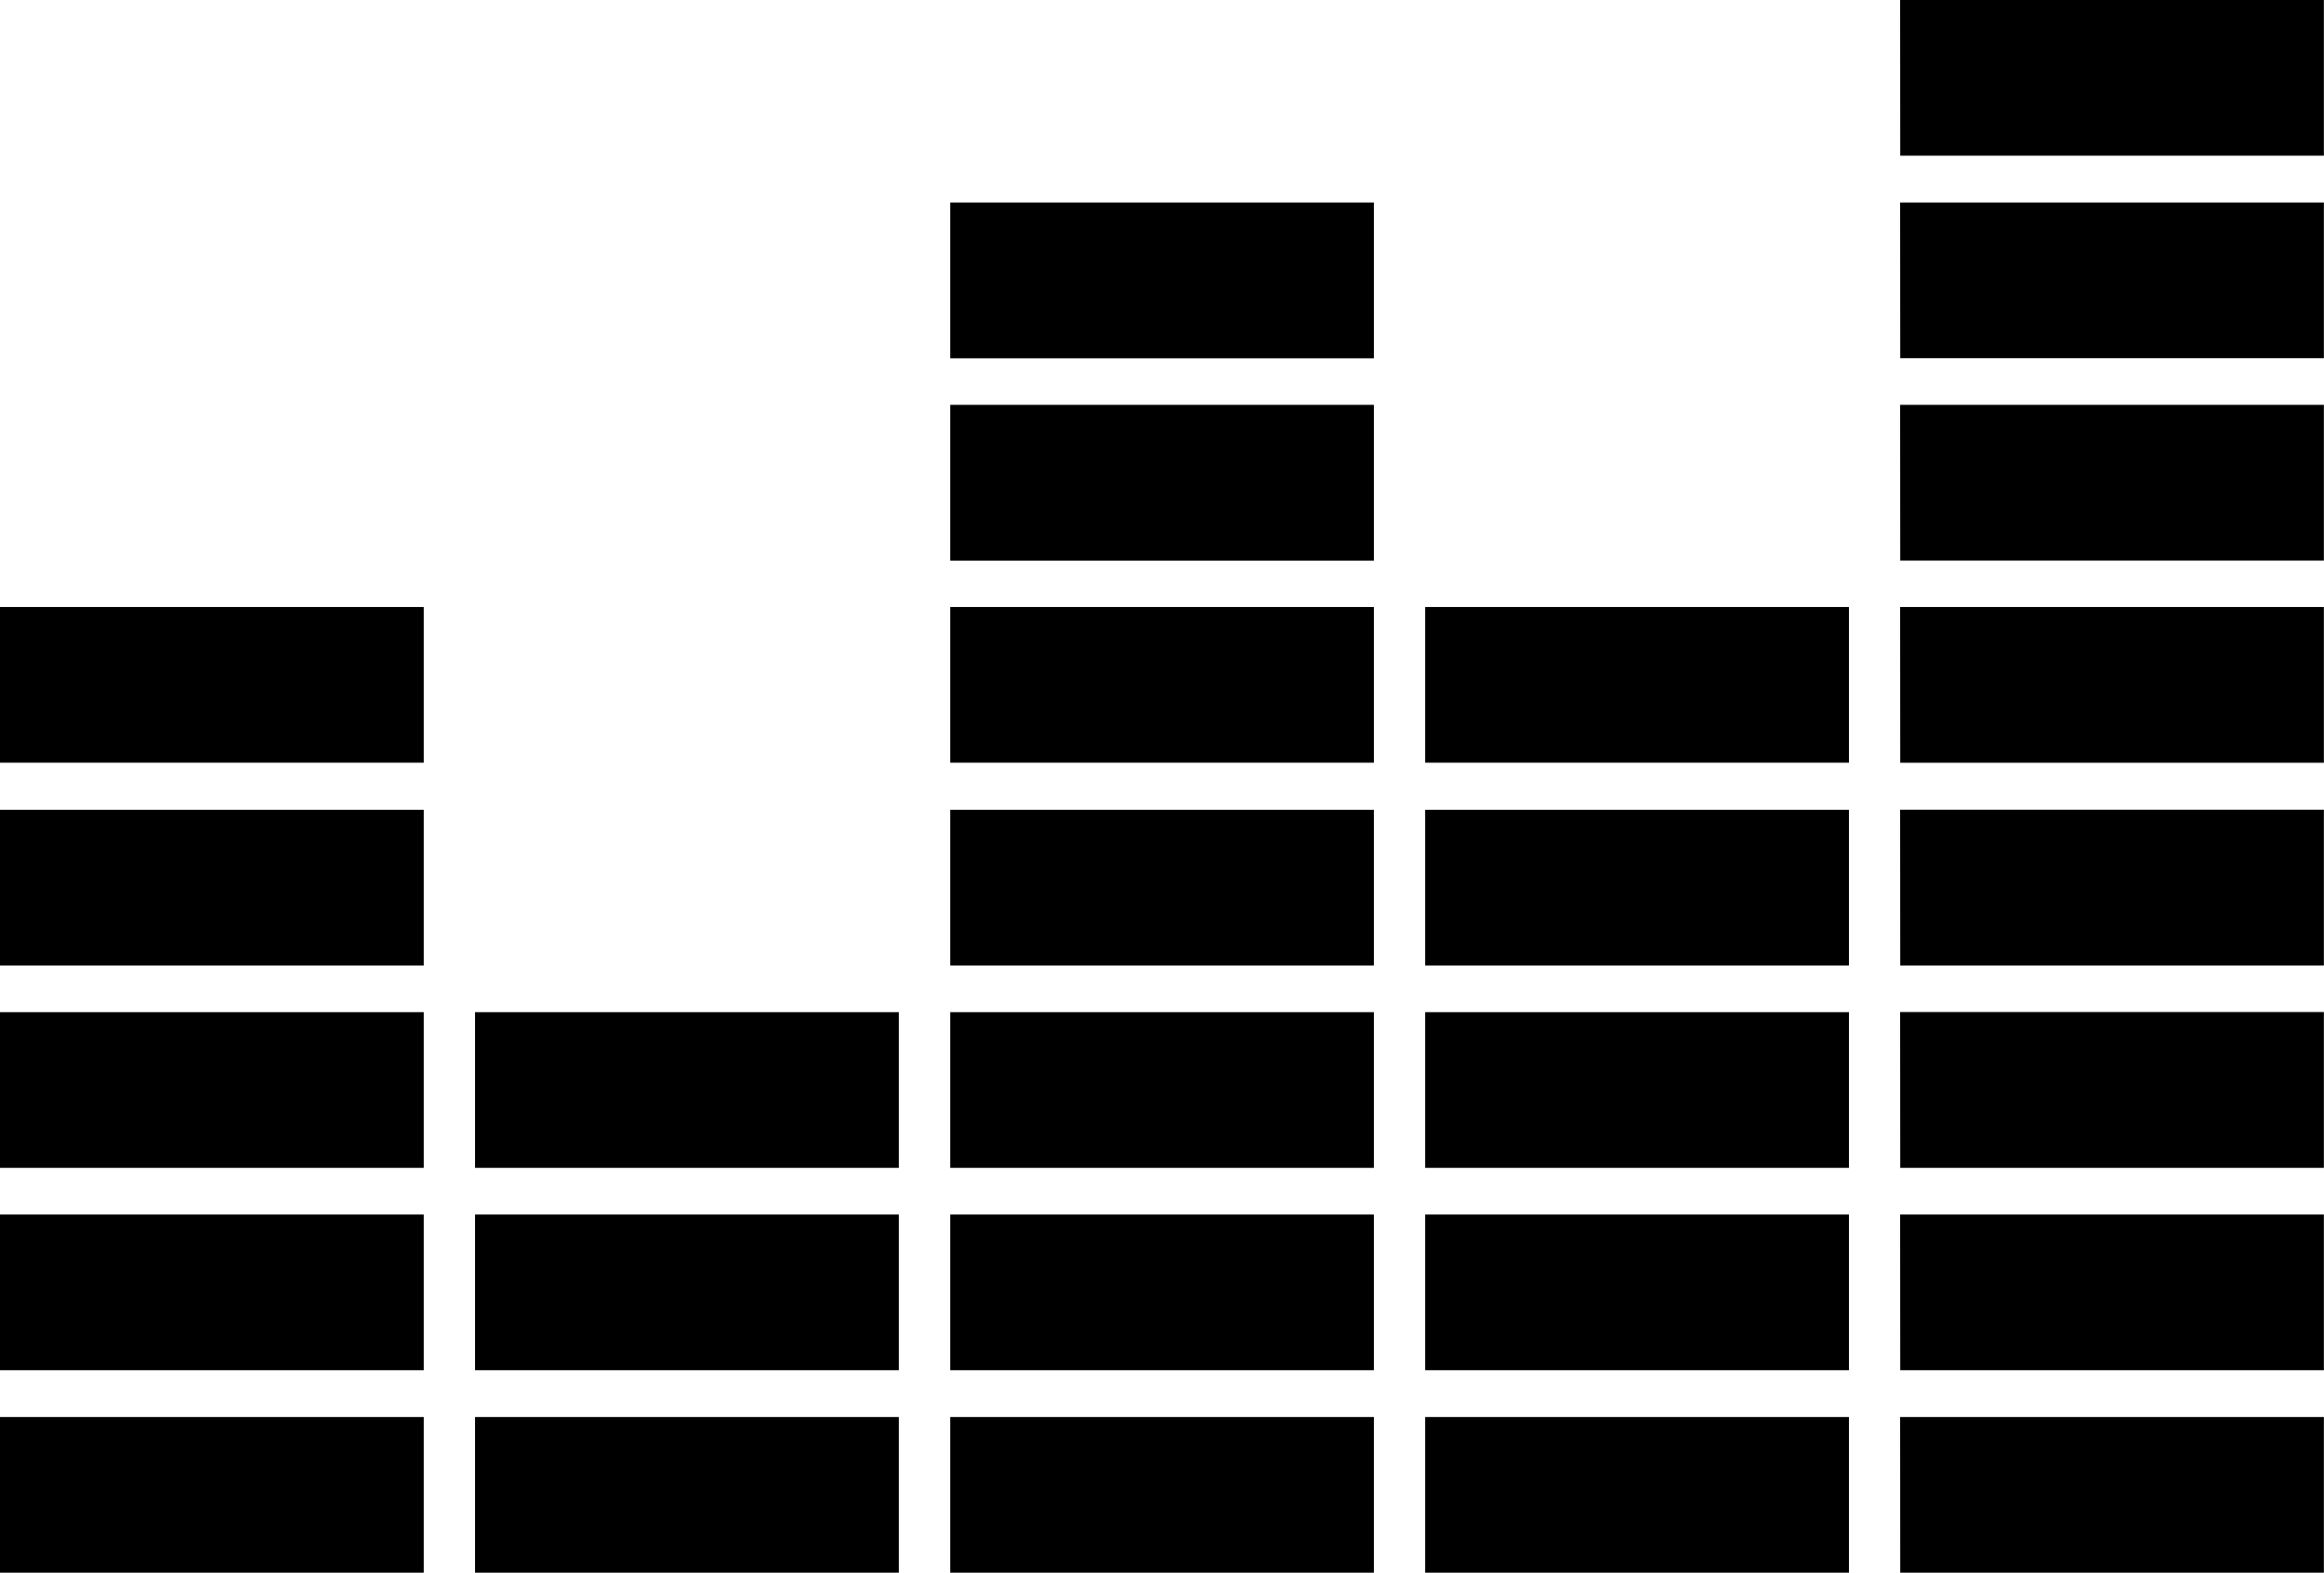
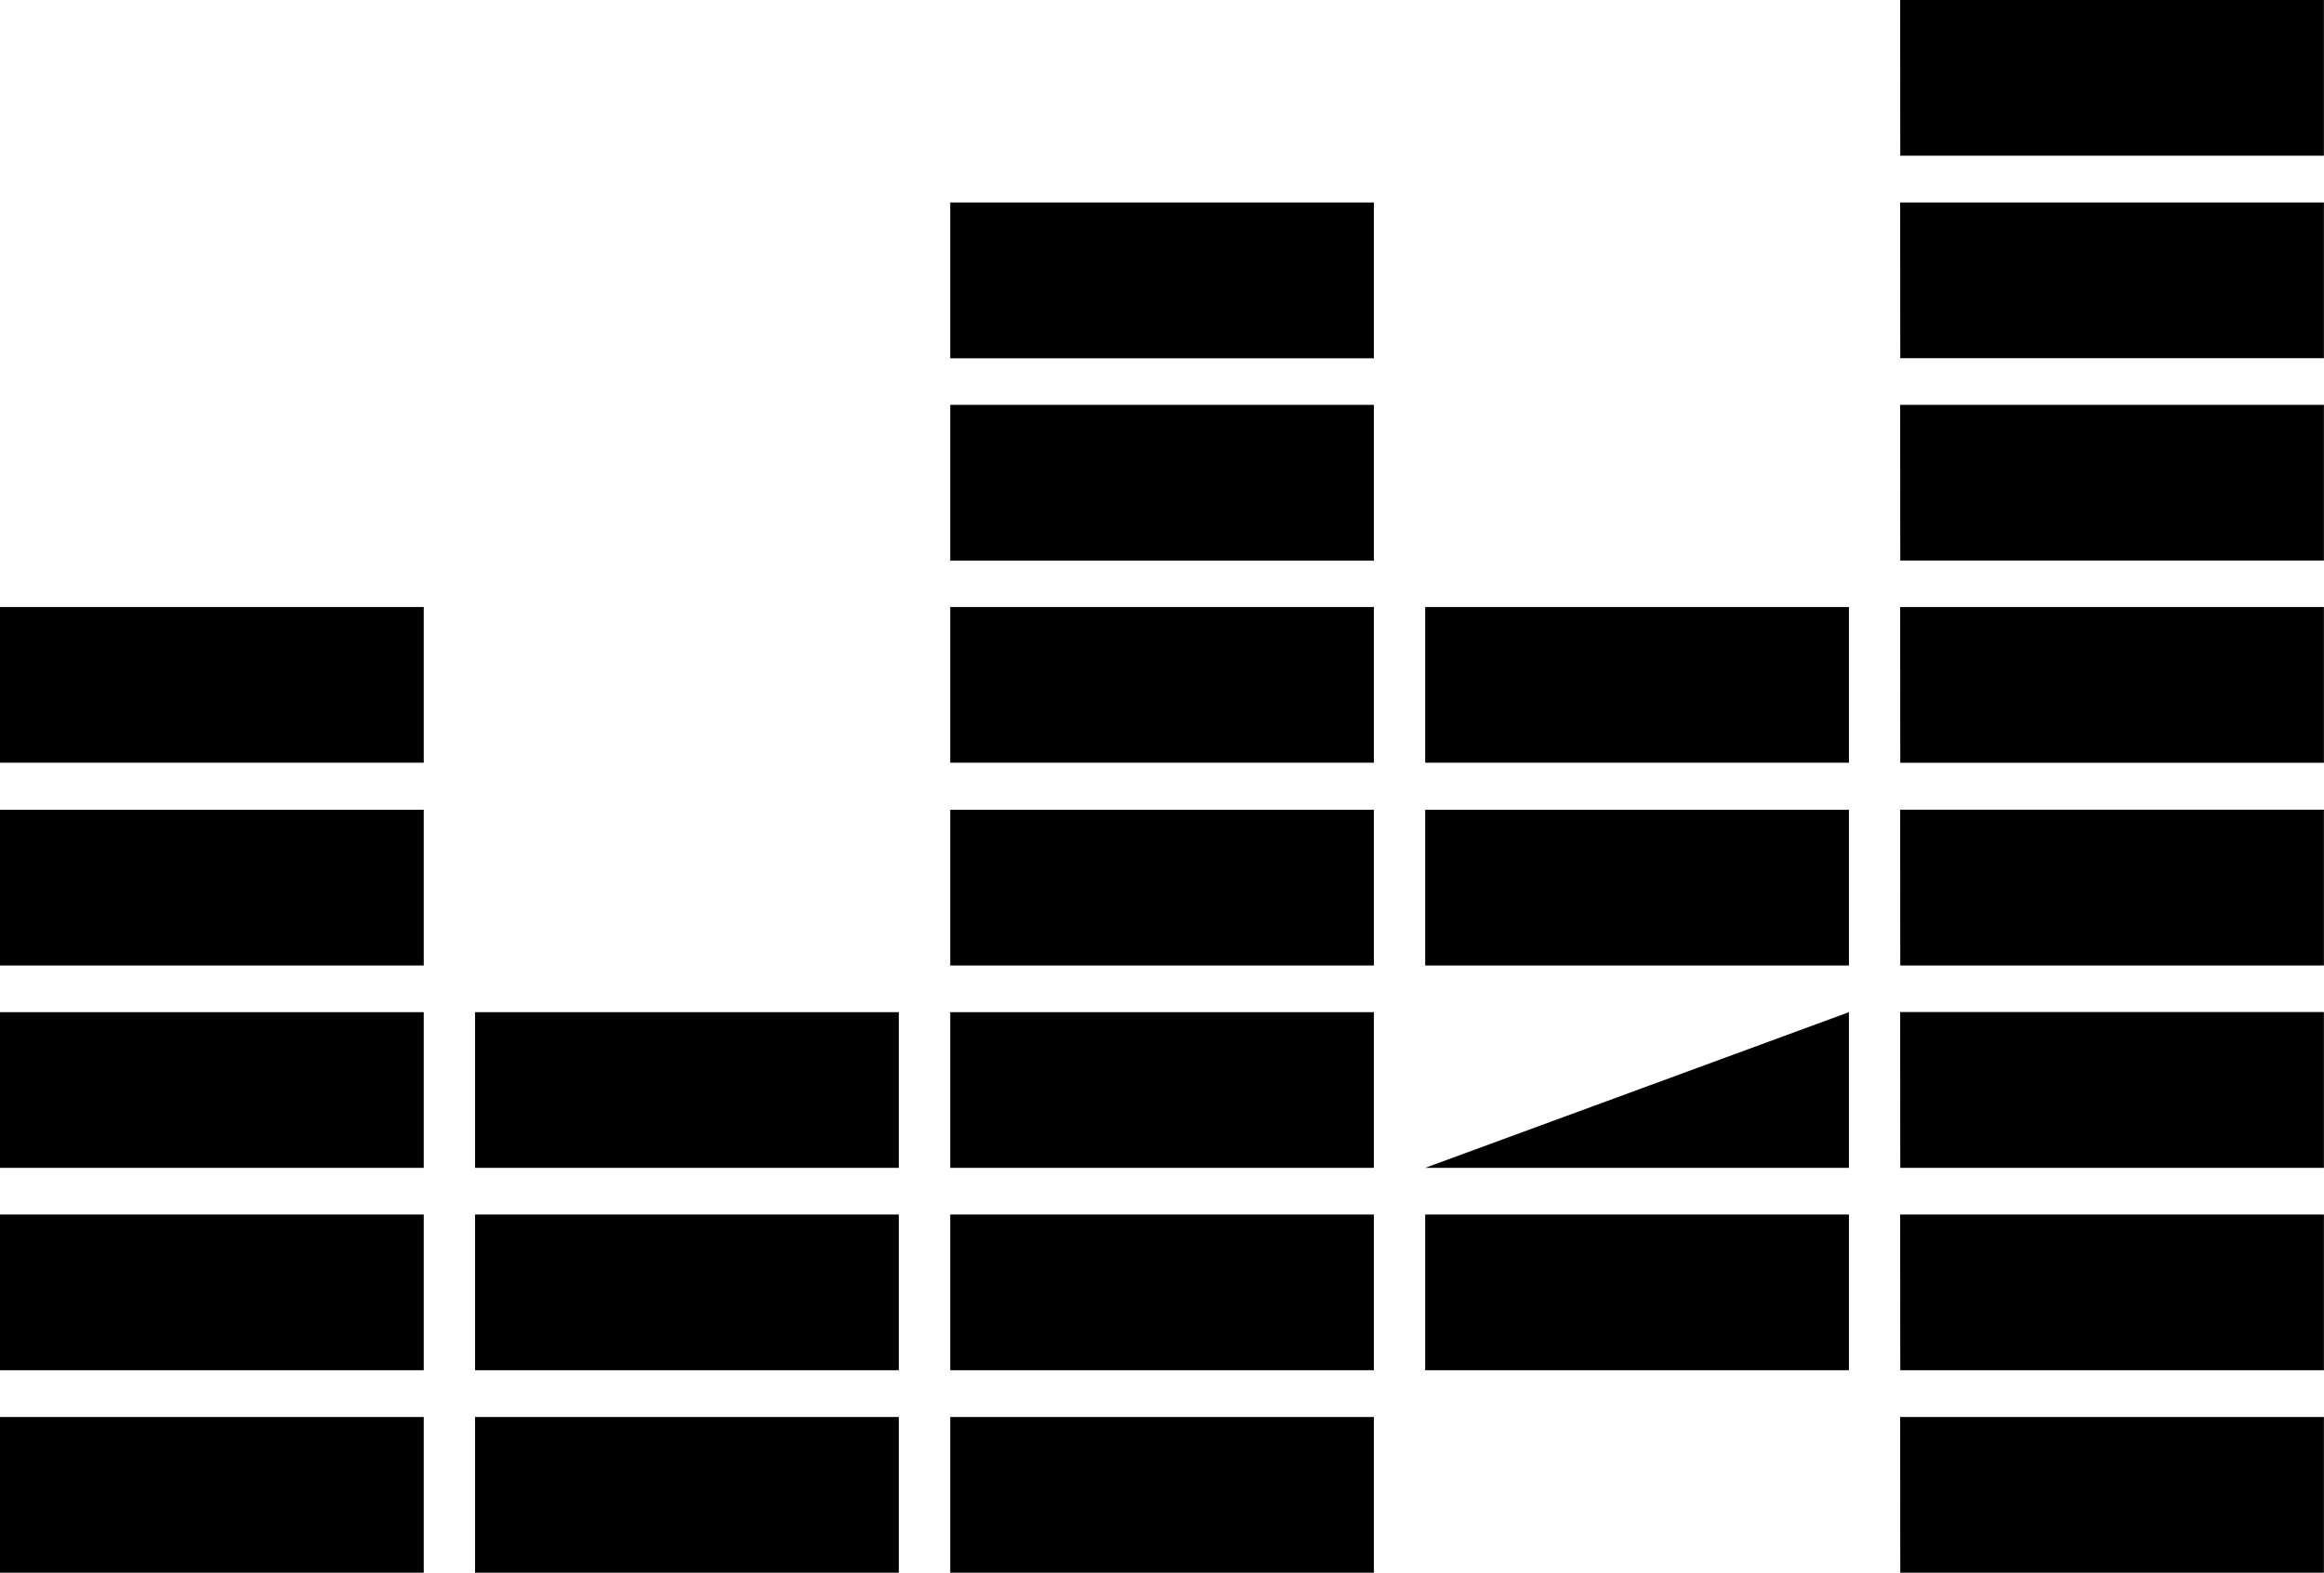
<svg xmlns="http://www.w3.org/2000/svg" id="Composant_49_4" data-name="Composant 49 – 4" width="20.512" height="13.88" viewBox="0 0 20.512 13.88">
  <defs>
    <clipPath id="clip-path">
      <path id="Tracé_89" data-name="Tracé 89" d="M.988-3.985h3.74V-5.359H.988Z" transform="translate(-0.988 5.359)" fill="none" />
    </clipPath>
    <clipPath id="clip-path-2">
      <path id="Tracé_91" data-name="Tracé 91" d="M.988-10.213h3.74v-1.374H.988Z" transform="translate(-0.988 11.587)" fill="none" />
    </clipPath>
    <clipPath id="clip-path-3">
      <path id="Tracé_93" data-name="Tracé 93" d="M.988-16.44h3.74v-1.374H.988Z" transform="translate(-0.988 17.814)" fill="none" />
    </clipPath>
    <clipPath id="clip-path-4">
      <path id="Tracé_95" data-name="Tracé 95" d="M.988-22.668h3.74v-1.374H.988Z" transform="translate(-0.988 24.042)" fill="none" />
    </clipPath>
    <clipPath id="clip-path-5">
      <path id="Tracé_97" data-name="Tracé 97" d="M.988-28.9h3.74v-1.374H.988Z" transform="translate(-0.988 30.271)" fill="none" />
    </clipPath>
    <clipPath id="clip-path-6">
      <path id="Tracé_99" data-name="Tracé 99" d="M15.606-3.985h3.74V-5.359h-3.74Z" transform="translate(-15.606 5.359)" fill="none" />
    </clipPath>
    <clipPath id="clip-path-7">
      <path id="Tracé_101" data-name="Tracé 101" d="M15.606-10.213h3.74v-1.374h-3.74Z" transform="translate(-15.606 11.587)" fill="none" />
    </clipPath>
    <clipPath id="clip-path-8">
      <path id="Tracé_103" data-name="Tracé 103" d="M15.606-16.44h3.74v-1.374h-3.74Z" transform="translate(-15.606 17.814)" fill="none" />
    </clipPath>
    <clipPath id="clip-path-9">
      <path id="Tracé_105" data-name="Tracé 105" d="M30.227-3.985h3.739V-5.359H30.227Z" transform="translate(-30.227 5.359)" fill="none" />
    </clipPath>
    <clipPath id="clip-path-10">
      <path id="Tracé_107" data-name="Tracé 107" d="M30.227-10.213h3.739v-1.374H30.227Z" transform="translate(-30.227 11.587)" fill="none" />
    </clipPath>
    <clipPath id="clip-path-11">
      <path id="Tracé_109" data-name="Tracé 109" d="M30.227-16.44h3.739v-1.374H30.227Z" transform="translate(-30.227 17.814)" fill="none" />
    </clipPath>
    <clipPath id="clip-path-12">
      <path id="Tracé_111" data-name="Tracé 111" d="M30.227-22.668h3.739v-1.374H30.227Z" transform="translate(-30.227 24.042)" fill="none" />
    </clipPath>
    <clipPath id="clip-path-13">
      <path id="Tracé_113" data-name="Tracé 113" d="M30.227-28.9h3.739v-1.374H30.227Z" transform="translate(-30.227 30.271)" fill="none" />
    </clipPath>
    <clipPath id="clip-path-14">
      <path id="Tracé_115" data-name="Tracé 115" d="M30.227-35.125h3.739V-36.5H30.227Z" transform="translate(-30.227 36.5)" fill="none" />
    </clipPath>
    <clipPath id="clip-path-15">
      <path id="Tracé_117" data-name="Tracé 117" d="M30.227-41.354h3.739v-1.375H30.227Z" transform="translate(-30.227 42.729)" fill="none" />
    </clipPath>
    <clipPath id="clip-path-16">
-       <path id="Tracé_119" data-name="Tracé 119" d="M44.844-3.985h3.74V-5.359h-3.74Z" transform="translate(-44.844 5.359)" fill="none" />
-     </clipPath>
+       </clipPath>
    <clipPath id="clip-path-17">
      <path id="Tracé_121" data-name="Tracé 121" d="M44.844-10.213h3.74v-1.374h-3.74Z" transform="translate(-44.844 11.587)" fill="none" />
    </clipPath>
    <clipPath id="clip-path-18">
-       <path id="Tracé_123" data-name="Tracé 123" d="M44.844-16.44h3.74v-1.374h-3.74Z" transform="translate(-44.844 17.814)" fill="none" />
+       <path id="Tracé_123" data-name="Tracé 123" d="M44.844-16.44h3.74v-1.374Z" transform="translate(-44.844 17.814)" fill="none" />
    </clipPath>
    <clipPath id="clip-path-19">
      <path id="Tracé_125" data-name="Tracé 125" d="M44.844-22.668h3.74v-1.374h-3.74Z" transform="translate(-44.844 24.042)" fill="none" />
    </clipPath>
    <clipPath id="clip-path-20">
      <path id="Tracé_127" data-name="Tracé 127" d="M44.844-28.9h3.74v-1.374h-3.74Z" transform="translate(-44.844 30.271)" fill="none" />
    </clipPath>
    <clipPath id="clip-path-21">
      <path id="Tracé_129" data-name="Tracé 129" d="M59.461-3.985H63.2V-5.359h-3.74Z" transform="translate(-59.461 5.359)" fill="none" />
    </clipPath>
    <clipPath id="clip-path-22">
      <path id="Tracé_131" data-name="Tracé 131" d="M59.461-10.213H63.2v-1.374h-3.74Z" transform="translate(-59.461 11.587)" fill="none" />
    </clipPath>
    <clipPath id="clip-path-23">
      <path id="Tracé_133" data-name="Tracé 133" d="M59.461-16.442H63.2v-1.375h-3.74Z" transform="translate(-59.461 17.817)" fill="none" />
    </clipPath>
    <clipPath id="clip-path-24">
      <path id="Tracé_135" data-name="Tracé 135" d="M59.461-22.67H63.2v-1.375h-3.74Z" transform="translate(-59.461 24.045)" fill="none" />
    </clipPath>
    <clipPath id="clip-path-25">
      <path id="Tracé_137" data-name="Tracé 137" d="M59.461-28.9H63.2v-1.375h-3.74Z" transform="translate(-59.461 30.272)" fill="none" />
    </clipPath>
    <clipPath id="clip-path-26">
      <path id="Tracé_139" data-name="Tracé 139" d="M59.461-35.126H63.2V-36.5h-3.74Z" transform="translate(-59.461 36.5)" fill="none" />
    </clipPath>
    <clipPath id="clip-path-27">
      <path id="Tracé_141" data-name="Tracé 141" d="M59.461-41.356H63.2V-42.73h-3.74Z" transform="translate(-59.461 42.73)" fill="none" />
    </clipPath>
    <clipPath id="clip-path-28">
      <path id="Tracé_143" data-name="Tracé 143" d="M59.461-47.585H63.2v-1.374h-3.74Z" transform="translate(-59.461 48.959)" fill="none" />
    </clipPath>
  </defs>
  <g id="Groupe_408" data-name="Groupe 408" transform="translate(0 12.506)" clip-path="url(#clip-path)">
    <path id="Tracé_88" data-name="Tracé 88" d="M-4.012-10.359H2.6v4.243H-4.012Z" transform="translate(2.578 8.925)" />
  </g>
  <g id="Groupe_409" data-name="Groupe 409" transform="translate(0 10.719)" clip-path="url(#clip-path-2)">
    <path id="Tracé_90" data-name="Tracé 90" d="M-4.012-16.587H2.6v4.243H-4.012Z" transform="translate(2.578 15.153)" />
  </g>
  <g id="Groupe_410" data-name="Groupe 410" transform="translate(0 8.933)" clip-path="url(#clip-path-3)">
    <path id="Tracé_92" data-name="Tracé 92" d="M-4.012-22.814H2.6v4.243H-4.012Z" transform="translate(2.578 21.38)" />
  </g>
  <g id="Groupe_411" data-name="Groupe 411" transform="translate(0 7.147)" clip-path="url(#clip-path-4)">
    <path id="Tracé_94" data-name="Tracé 94" d="M-4.012-29.042H2.6V-24.8H-4.012Z" transform="translate(2.578 27.608)" />
  </g>
  <g id="Groupe_412" data-name="Groupe 412" transform="translate(0 5.36)" clip-path="url(#clip-path-5)">
    <path id="Tracé_96" data-name="Tracé 96" d="M-4.012-35.271H2.6v4.242H-4.012Z" transform="translate(2.578 33.837)" />
  </g>
  <g id="Groupe_413" data-name="Groupe 413" transform="translate(4.193 12.506)" clip-path="url(#clip-path-6)">
    <path id="Tracé_98" data-name="Tracé 98" d="M10.606-10.359h6.608v4.243H10.606Z" transform="translate(-12.04 8.925)" />
  </g>
  <g id="Groupe_414" data-name="Groupe 414" transform="translate(4.193 10.719)" clip-path="url(#clip-path-7)">
    <path id="Tracé_100" data-name="Tracé 100" d="M10.606-16.587h6.608v4.243H10.606Z" transform="translate(-12.04 15.153)" />
  </g>
  <g id="Groupe_415" data-name="Groupe 415" transform="translate(4.193 8.933)" clip-path="url(#clip-path-8)">
    <path id="Tracé_102" data-name="Tracé 102" d="M10.606-22.814h6.608v4.243H10.606Z" transform="translate(-12.04 21.38)" />
  </g>
  <g id="Groupe_416" data-name="Groupe 416" transform="translate(8.387 12.506)" clip-path="url(#clip-path-9)">
    <path id="Tracé_104" data-name="Tracé 104" d="M25.227-10.359h6.607v4.243H25.227Z" transform="translate(-26.661 8.925)" />
  </g>
  <g id="Groupe_417" data-name="Groupe 417" transform="translate(8.387 10.719)" clip-path="url(#clip-path-10)">
    <path id="Tracé_106" data-name="Tracé 106" d="M25.227-16.587h6.607v4.243H25.227Z" transform="translate(-26.661 15.153)" />
  </g>
  <g id="Groupe_418" data-name="Groupe 418" transform="translate(8.387 8.933)" clip-path="url(#clip-path-11)">
    <path id="Tracé_108" data-name="Tracé 108" d="M25.227-22.814h6.607v4.243H25.227Z" transform="translate(-26.661 21.38)" />
  </g>
  <g id="Groupe_419" data-name="Groupe 419" transform="translate(8.387 7.147)" clip-path="url(#clip-path-12)">
    <path id="Tracé_110" data-name="Tracé 110" d="M25.227-29.042h6.607V-24.8H25.227Z" transform="translate(-26.661 27.608)" />
  </g>
  <g id="Groupe_420" data-name="Groupe 420" transform="translate(8.387 5.36)" clip-path="url(#clip-path-13)">
    <path id="Tracé_112" data-name="Tracé 112" d="M25.227-35.271h6.607v4.242H25.227Z" transform="translate(-26.661 33.837)" />
  </g>
  <g id="Groupe_421" data-name="Groupe 421" transform="translate(8.387 3.573)" clip-path="url(#clip-path-14)">
    <path id="Tracé_114" data-name="Tracé 114" d="M25.227-41.5h6.607v4.243H25.227Z" transform="translate(-26.661 40.066)" />
  </g>
  <g id="Groupe_422" data-name="Groupe 422" transform="translate(8.387 1.787)" clip-path="url(#clip-path-15)">
    <path id="Tracé_116" data-name="Tracé 116" d="M25.227-47.729h6.607v4.243H25.227Z" transform="translate(-26.661 46.295)" />
  </g>
  <g id="Groupe_423" data-name="Groupe 423" transform="translate(12.579 12.506)" clip-path="url(#clip-path-16)">
    <path id="Tracé_118" data-name="Tracé 118" d="M39.844-10.359h6.608v4.243H39.844Z" transform="translate(-41.278 8.925)" />
  </g>
  <g id="Groupe_424" data-name="Groupe 424" transform="translate(12.579 10.719)" clip-path="url(#clip-path-17)">
    <path id="Tracé_120" data-name="Tracé 120" d="M39.844-16.587h6.608v4.243H39.844Z" transform="translate(-41.278 15.153)" />
  </g>
  <g id="Groupe_425" data-name="Groupe 425" transform="translate(12.579 8.933)" clip-path="url(#clip-path-18)">
    <path id="Tracé_122" data-name="Tracé 122" d="M39.844-22.814h6.608v4.243H39.844Z" transform="translate(-41.278 21.38)" />
  </g>
  <g id="Groupe_426" data-name="Groupe 426" transform="translate(12.579 7.147)" clip-path="url(#clip-path-19)">
    <path id="Tracé_124" data-name="Tracé 124" d="M39.844-29.042h6.608V-24.8H39.844Z" transform="translate(-41.278 27.608)" />
  </g>
  <g id="Groupe_427" data-name="Groupe 427" transform="translate(12.579 5.36)" clip-path="url(#clip-path-20)">
    <path id="Tracé_126" data-name="Tracé 126" d="M39.844-35.271h6.608v4.242H39.844Z" transform="translate(-41.278 33.837)" />
  </g>
  <g id="Groupe_428" data-name="Groupe 428" transform="translate(16.772 12.506)" clip-path="url(#clip-path-21)">
    <path id="Tracé_128" data-name="Tracé 128" d="M54.461-10.359h6.608v4.243H54.461Z" transform="translate(-55.895 8.925)" />
  </g>
  <g id="Groupe_429" data-name="Groupe 429" transform="translate(16.772 10.719)" clip-path="url(#clip-path-22)">
    <path id="Tracé_130" data-name="Tracé 130" d="M54.461-16.587h6.608v4.243H54.461Z" transform="translate(-55.895 15.153)" />
  </g>
  <g id="Groupe_430" data-name="Groupe 430" transform="translate(16.772 8.932)" clip-path="url(#clip-path-23)">
    <path id="Tracé_132" data-name="Tracé 132" d="M54.461-22.817h6.608v4.243H54.461Z" transform="translate(-55.895 21.383)" />
  </g>
  <g id="Groupe_431" data-name="Groupe 431" transform="translate(16.772 7.146)" clip-path="url(#clip-path-24)">
    <path id="Tracé_134" data-name="Tracé 134" d="M54.461-29.045h6.608V-24.8H54.461Z" transform="translate(-55.895 27.611)" />
  </g>
  <g id="Groupe_432" data-name="Groupe 432" transform="translate(16.772 5.36)" clip-path="url(#clip-path-25)">
    <path id="Tracé_136" data-name="Tracé 136" d="M54.461-35.272h6.608v4.243H54.461Z" transform="translate(-55.895 33.838)" />
  </g>
  <g id="Groupe_433" data-name="Groupe 433" transform="translate(16.772 3.573)" clip-path="url(#clip-path-26)">
    <path id="Tracé_138" data-name="Tracé 138" d="M54.461-41.5h6.608v4.242H54.461Z" transform="translate(-55.895 40.066)" />
  </g>
  <g id="Groupe_434" data-name="Groupe 434" transform="translate(16.772 1.787)" clip-path="url(#clip-path-27)">
    <path id="Tracé_140" data-name="Tracé 140" d="M54.461-47.73h6.608v4.242H54.461Z" transform="translate(-55.895 46.296)" />
  </g>
  <g id="Groupe_435" data-name="Groupe 435" transform="translate(16.772 0)" clip-path="url(#clip-path-28)">
    <path id="Tracé_142" data-name="Tracé 142" d="M54.461-53.959h6.608v4.243H54.461Z" transform="translate(-55.895 52.525)" />
  </g>
</svg>